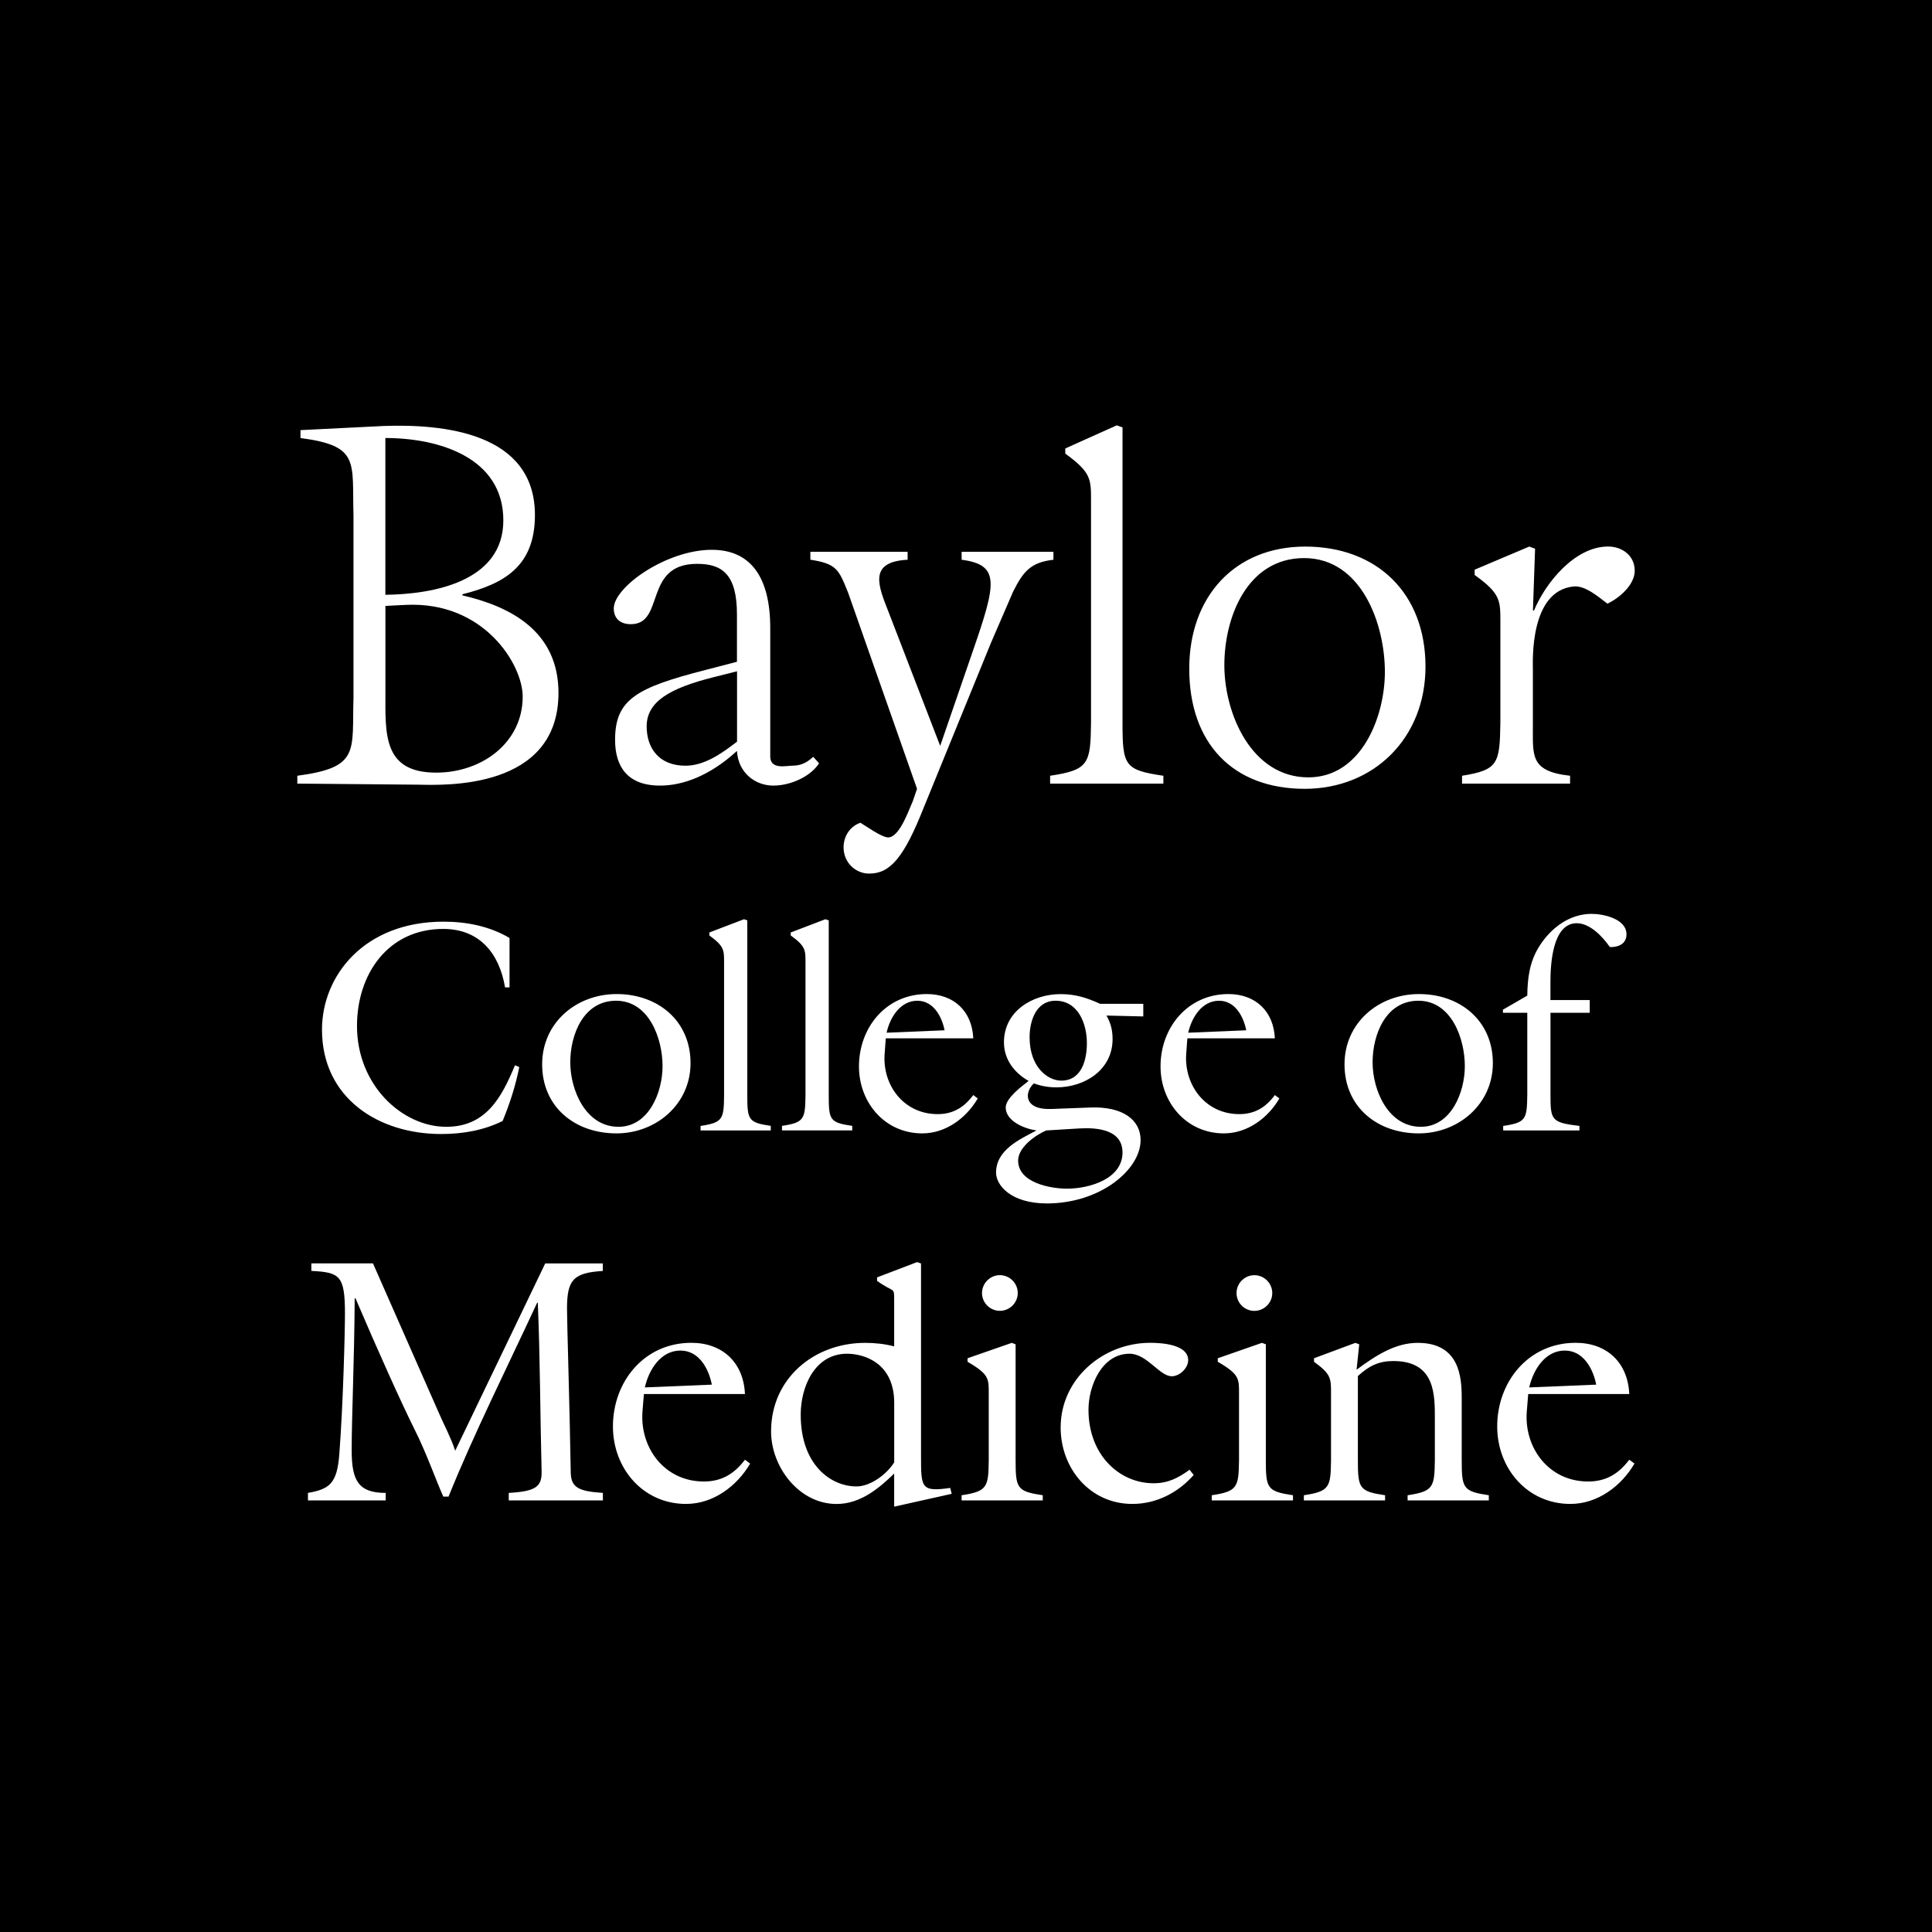
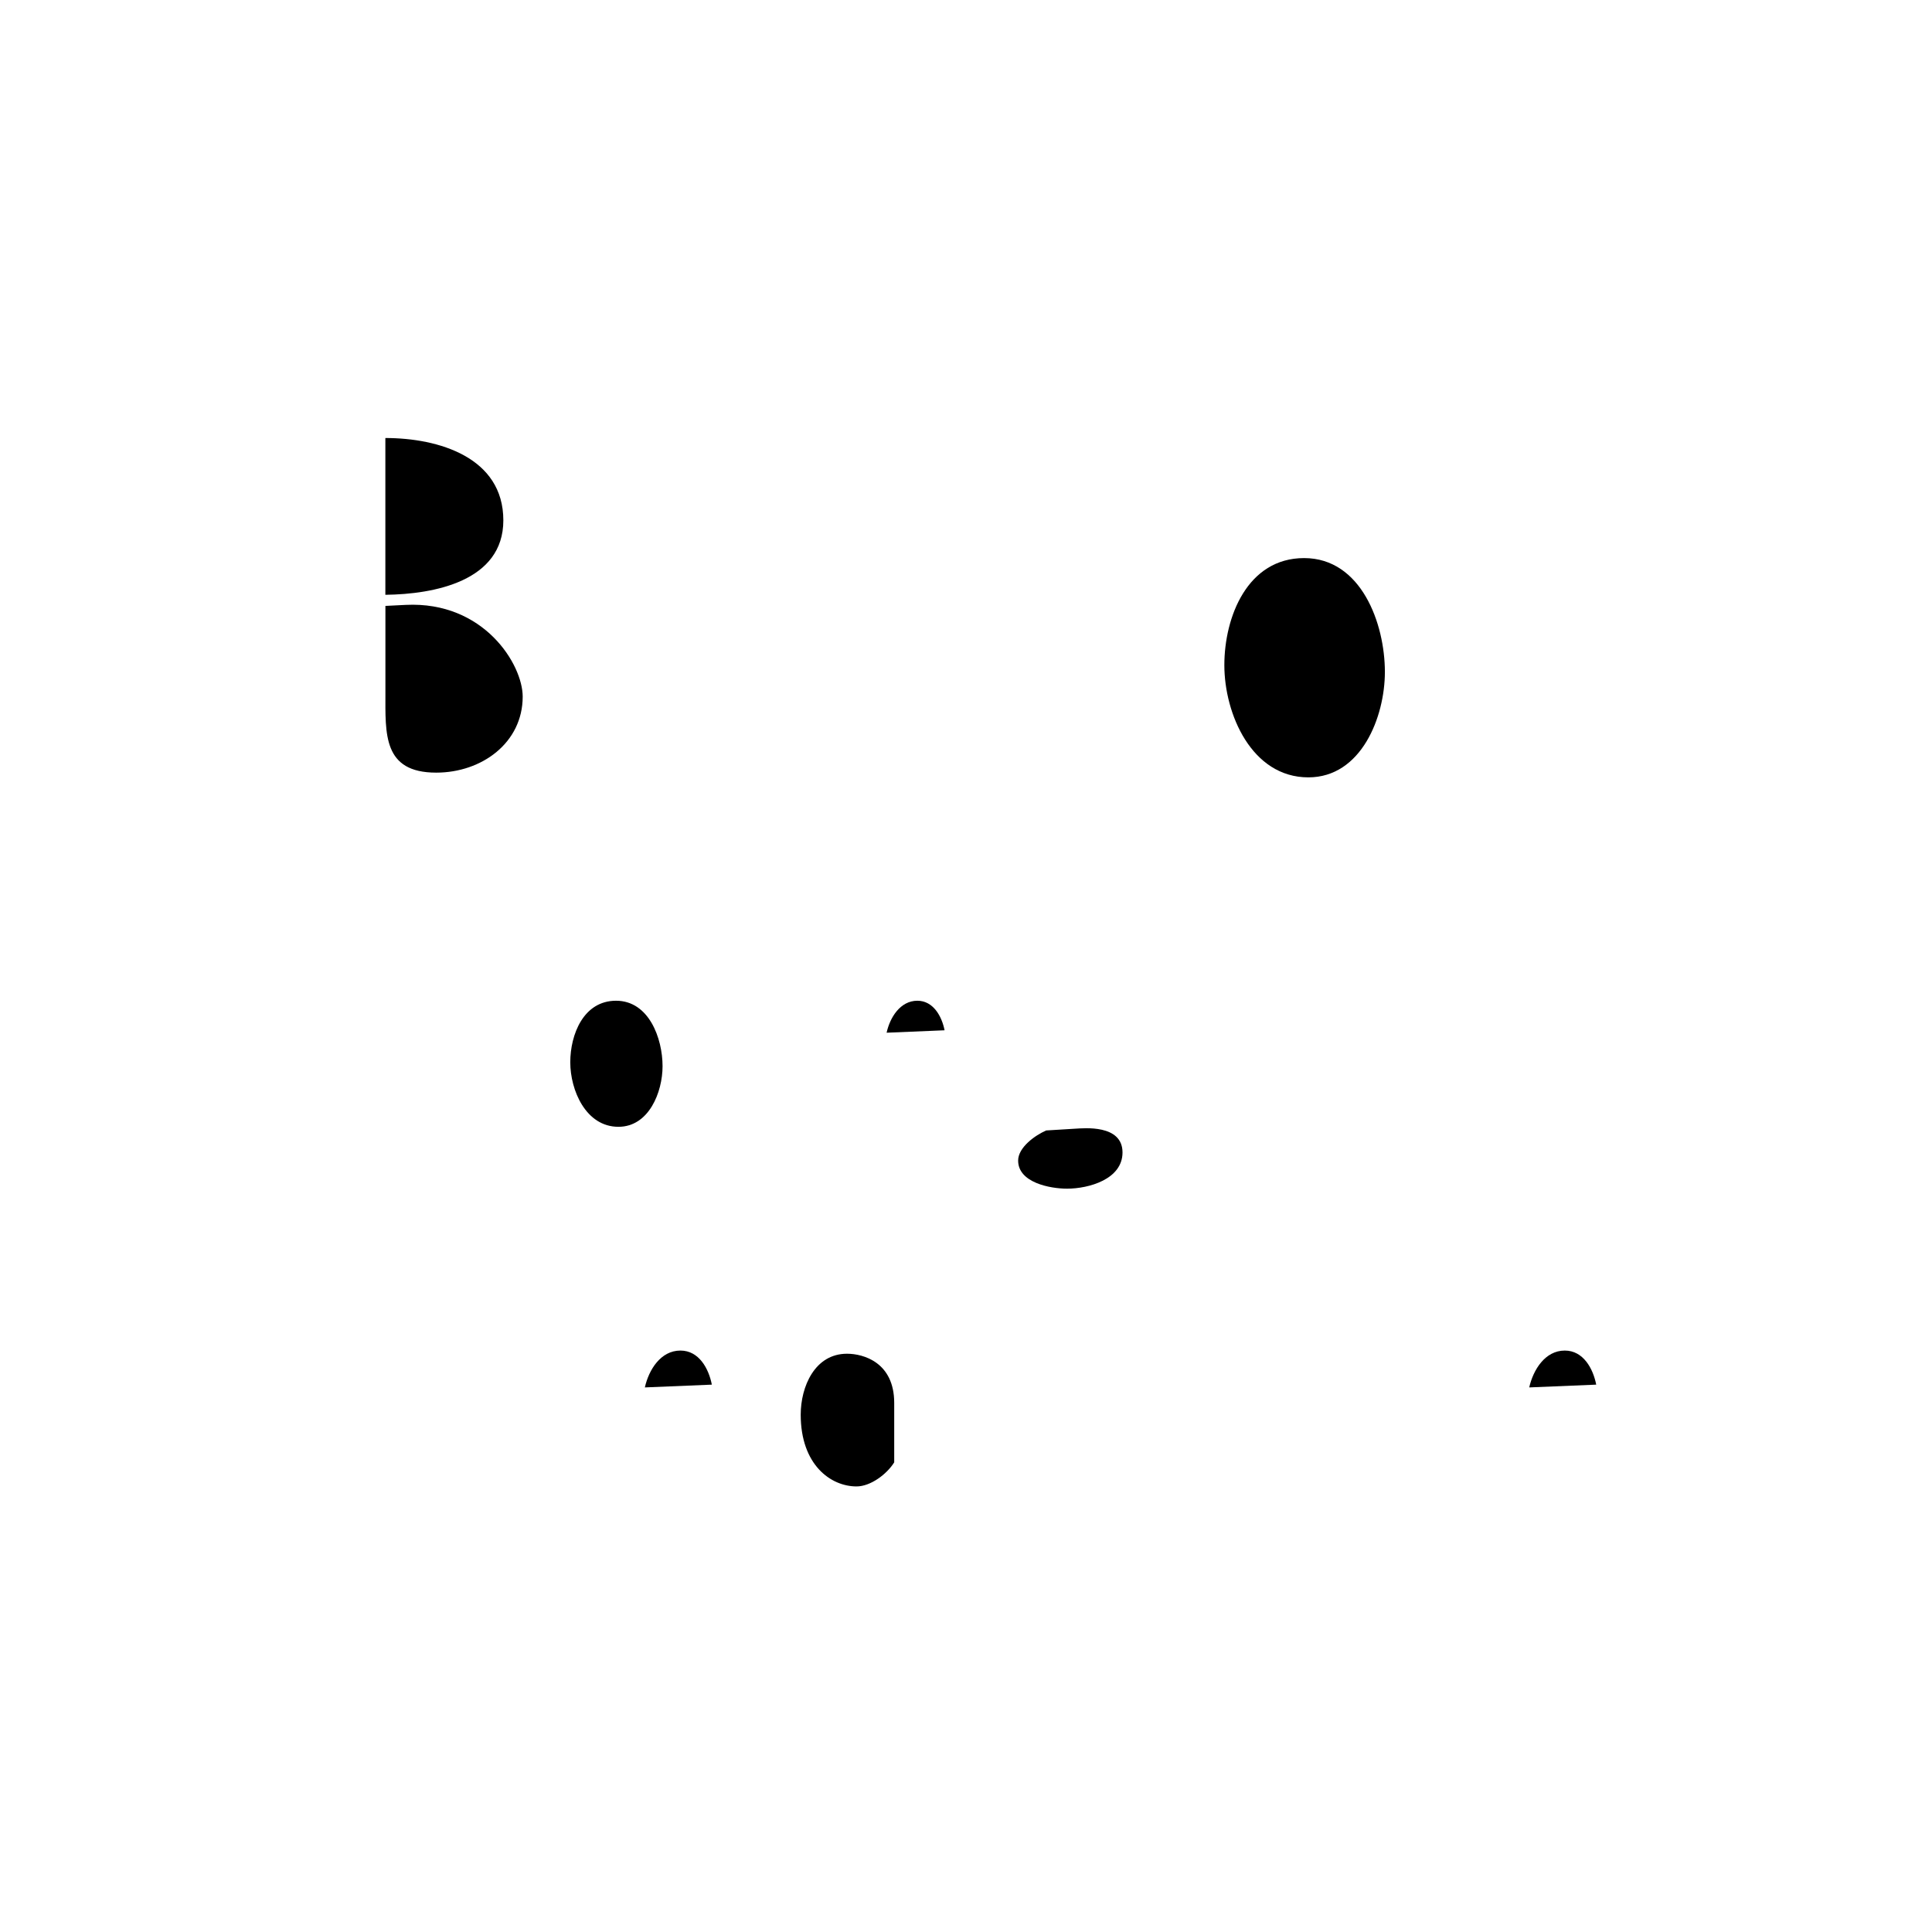
<svg xmlns="http://www.w3.org/2000/svg" id="Layer_1" x="0px" y="0px" viewBox="0 0 396.31 396.31" style="enable-background:new 0 0 396.31 396.31;" xml:space="preserve">
  <g>
    <g>
      <path d="M139.58,277.04c-4.08,0-6.5,3.98-7.3,7.56l13.74-0.57C145.38,280.74,143.38,277.04,139.58,277.04z" />
      <g>
-         <path d="M0,0v396.31h396.31V0H0z M267.74,112.12c14.62,0,24.67,9.48,24.67,24.63c0,14.64-10.58,25.06-24.78,25.06 c-14.74,0-23.68-9.35-23.68-24.63C243.94,122.35,253.32,112.12,267.74,112.12z M251.99,203.91c5.55,0,9.27,3.53,9.52,9.08h-17.95 l-0.23,3.11c-0.49,6.43,3.9,12.44,10.88,12.44c3.22,0,5.46-1.42,7.3-3.91l0.93,0.69c-2.34,4.02-6.56,7.17-11.38,7.17 c-7.67,0-13-6.3-13-13.73C238.05,210.79,243.63,203.91,251.99,203.91z M260.98,265.25c0,2.01-1.67,3.65-3.68,3.65 c-2.01,0-3.65-1.64-3.65-3.65c0-2.02,1.65-3.67,3.65-3.67C259.32,261.57,260.98,263.23,260.98,265.25z M218.53,91.99l10.55-4.74 l1.18,0.42v60.59c0,8.84,0.44,9.69,8.38,10.87v1.61h-23.23v-1.61c7.95-1.19,8.29-2.48,8.39-10.87v-45.41 c0-4.54,0.09-5.91-5.28-9.8V91.99z M166.23,113.19h19.95v1.63c-8.17,0.42-6.01,5.38-3.86,10.85l10.54,27.33l6.67-19.36 c4.83-13.98,5.7-17.76-2.27-18.82v-1.63h18.83v1.63c-4.73,0.54-6.22,2.47-8.28,6.56l-4.51,10.43l-13.9,34.06 c-3.98,10-6.78,13.33-11.09,13.33c-2.91,0-5.27-2.36-5.27-5.37c0-2.26,1.29-4.32,3.46-5.06c1.07,0.64,4.38,3.01,5.69,3.01 c2.36,0,4.3-5.81,5.05-7.43l0.87-2.54l-14.13-40.22c-1.95-4.86-2.38-5.93-7.75-6.78V113.19z M205.1,261.57 c2.02,0,3.67,1.65,3.67,3.67c0,2.01-1.66,3.65-3.67,3.65c-2,0-3.66-1.64-3.66-3.65C201.44,263.23,203.11,261.57,205.1,261.57z M192.34,228.54c3.21,0,5.45-1.42,7.3-3.91l0.93,0.69c-2.35,4.02-6.55,7.17-11.38,7.17c-7.66,0-12.99-6.3-12.99-13.73 c0-7.98,5.56-14.85,13.91-14.85c5.58,0,9.29,3.53,9.54,9.08h-17.95l-0.23,3.11C180.95,222.54,185.34,228.54,192.34,228.54z M162.2,191.89v-0.61l7.11-2.72l0.69,0.23v35.91c0,5.08,0.24,5.57,4.82,6.25v0.93h-14.41v-0.93c4.57-0.68,4.75-1.42,4.82-6.25 v-27.18C165.23,194.92,165.3,194.12,162.2,191.89z M146.01,112.78c8.06,0,11.99,5.72,11.99,16.06v26.33 c0,2.77,3.28,1.89,4.61,1.89c1.8,0,3.02-0.72,4.2-1.82l1.2,1.33c-1.67,2.66-5.76,4.58-9.38,4.58c-3.73,0-7.21-2.64-7.46-7.11 c-5.65,5.18-11.19,7.11-15.77,7.11c-6.86,0-9.23-4.09-9.23-9.39c0-8.3,4.42-10.71,18.51-14.32l6.49-1.69v-9.74 c0-8.31-3.14-10.35-8.18-10.35c-11.08,0-6.5,12.38-13.59,12.38c-2.05,0-3.5-1.07-3.5-3.24 C125.92,120.38,136.74,112.78,146.01,112.78z M126.5,203.91c8.42,0,15.15,5.44,15.15,14.18c0,8.4-7.05,14.4-15.2,14.4 c-8.48,0-15.24-5.38-15.24-14.16C111.21,209.8,118.21,203.91,126.5,203.91z M60.99,159.13c12.91-1.72,11.19-4.96,11.52-16.03 v-37.34c-0.32-11.06,1.39-14.29-10.87-15.91v-1.62l17.09-0.85c12.05-0.42,31,1.27,31,18.27c0,10.56-6.37,14.11-14.87,16.25v0.23 c9.79,2.26,19.7,7.32,19.7,20c0,19.89-23.35,18.94-28.73,18.83l-24.84-0.22V159.13z M91.53,231.14c8.12,0,11.34-5.94,14.11-12.63 l0.88,0.38c-0.75,3.76-1.93,7.47-3.42,11.06c-3.95,1.94-8.22,2.67-12.6,2.67c-12.94,0-24.45-7.42-24.45-21.41 c0-11.01,8.6-22.15,24.94-22.15c4.71,0,9.46,0.93,13.53,3.35v10.13h-0.92c-1.18-6.99-5.25-11.99-12.68-11.99 c-11.33,0-17.69,9.27-17.69,19.91C73.23,222.66,82.57,231.14,91.53,231.14z M123.66,260.71c-6.06,0.37-7.35,1.83-7.35,7.74 c0,2.98,0.54,19.84,0.77,33.71c0.08,3.09,1.85,3.76,6.59,4.08v1.54h-19.31v-1.54c5.51-0.32,6.82-1.24,6.74-4.44 c-0.3-11.5-0.3-23.32-0.78-34.58h-0.13c-6.15,13.26-13.05,27.04-18.18,39.78h-1.07c-1.38-3-3.44-8.91-5.9-13.79 c-2.54-5.06-7.61-16.31-12.12-26.9h-0.16c-0.07,12.48-0.62,24.22-0.62,31.19c0,6.21,1.38,8.74,6.98,8.74v1.54H63.17v-1.54 c4.38-0.78,6-1.86,6.44-8.05c0.76-9.81,1.15-24.77,1.15-28.75c0-7.82-1.07-8.44-6.89-8.74v-1.54h12.64l13.64,30.96 c1.08,2.47,2.23,4.53,3.23,7.46l18.46-38.41h11.81V260.71z M140.73,308.5c-8.85,0-15-7.31-15-15.89 c0-9.21,6.42-17.16,16.08-17.16c6.43,0,10.72,4.08,11,10.51h-20.73l-0.29,3.58c-0.56,7.44,4.51,14.36,12.6,14.36 c3.7,0,6.28-1.63,8.42-4.47l1.07,0.79C151.17,304.85,146.31,308.5,140.73,308.5z M158.11,231.89h-14.4v-0.93 c4.58-0.68,4.77-1.42,4.82-6.25v-27.18c0-2.61,0.07-3.4-3.02-5.64v-0.61l7.11-2.72l0.67,0.23v35.91c0,5.08,0.26,5.57,4.82,6.25 V231.89z M183.42,309.06v-6.79c-3.21,3.14-7.01,6.24-11.81,6.24c-7.71,0-13.44-7.6-13.44-14.89c0-10.86,8.82-18.16,19.3-18.16 c2.04,0,4.03,0.22,5.95,0.72v-9.37c0-2.99,0.06-1.49-3.51-4.07v-0.71l8.22-3.14l0.8,0.29v39.46c0,6.58,0,7.43,5.99,6.58l0.3,1.21 L183.42,309.06z M213.9,307.78h-16.65v-1.06c5.28-0.8,5.51-1.66,5.57-7.24v-13.64c0-3.01,0.09-3.93-4.35-6.5v-0.72l9.08-3.16 l0.78,0.3v23.72c0,5.86,0.29,6.44,5.57,7.24V307.78z M204.32,240.55c0-4.65,4.77-6.81,8.3-8.66c-2.34-0.31-6.32-1.87-6.32-4.71 c0-1.92,3.28-4.34,4.7-5.45c-2.97-1.67-5.06-4.45-5.06-7.92c0-6.37,5.82-9.89,11.64-9.89c3.01,0,5.36,0.75,8.09,1.99h8.85v2.59 l-7.55-0.18c0.88,1.56,1.25,2.97,1.25,4.83c0,6.31-5.71,9.9-11.52,9.9c-1.56,0-3.15-0.26-4.63-0.82 c-2.05,1.94-1.99,5.52,3.7,5.25l7.92-0.3c6.62-0.24,10.28,2.53,10.28,6.68c0,6.06-8.24,13-19.25,13 C207.37,246.85,204.32,243.13,204.32,240.55z M232.27,308.5c-8.7,0-14.7-7.31-14.7-15.67c0-10.02,8.72-17.38,18.36-17.38 c2.29,0,7.8,0.3,7.8,3.57c0,1.59-1.71,3.29-3.36,3.29c-2.53,0-5.08-4.62-8.66-4.62c-5.73,0-8.43,6.64-8.43,11.49 c0,9.24,6.3,15.08,13.36,15.08c2.94,0,5.01-1.06,7.38-2.77l0.84,1.07C241.65,306.21,237.21,308.5,232.27,308.5z M265.23,307.78 h-16.66v-1.06c5.3-0.8,5.51-1.66,5.59-7.24v-13.64c0-3.01,0.08-3.93-4.36-6.5v-0.72l9.06-3.16l0.8,0.3v23.72 c0,5.86,0.27,6.44,5.57,7.24V307.78z M305.39,307.78h-16.65v-1.06c5.31-0.8,5.52-1.66,5.59-7.24v-8.21 c0-5.01,0.21-12.08-8.51-12.08c-2.94,0-4.93,0.93-7.28,3.08v17.21c0,5.86,0.28,6.44,5.58,7.24v1.06h-16.66v-1.06 c5.29-0.8,5.51-1.66,5.57-7.24v-13.64c0-3.01,0.08-3.93-3.49-6.5v-0.72l8.49-3.16l0.79,0.3l-0.55,5.21 c4.05-3,7.99-5.51,12.56-5.51c8.6,0,9.01,7.1,9.01,11.29v12.73c0,5.86,0.29,6.44,5.56,7.24V307.78z M291.02,232.49 c-8.47,0-15.22-5.38-15.22-14.16c0-8.53,7-14.42,15.28-14.42c8.42,0,15.15,5.44,15.15,14.18 C306.23,226.49,299.18,232.49,291.02,232.49z M322.13,308.5c-8.86,0-15.01-7.31-15.01-15.89c0-9.21,6.44-17.16,16.09-17.16 c6.43,0,10.72,4.08,11,10.51h-20.73l-0.29,3.58c-0.58,7.44,4.51,14.36,12.58,14.36c3.73,0,6.3-1.63,8.44-4.47l1.07,0.79 C332.57,304.85,327.72,308.5,322.13,308.5z M326.1,205.15v2.6h-8.05v16.96c0,5.08,0.25,5.57,5.94,6.25v0.93h-15.64v-0.93 c4.7-0.68,4.86-1.42,4.94-6.25v-16.96h-5v-0.63l5-2.89c0.05-3.67,0.48-6.99,2.48-10.14c2.34-3.72,6.18-6.63,10.7-6.63 c2.42,0,7.17,1,7.17,4.2c0,1.99-1.73,2.67-3.41,2.61c-1.47-2.13-4.07-4.89-6.79-4.89c-5.02,0-5.4,8.53-5.4,12.07v3.69H326.1z M329.73,123.83c-1.83-1.38-4.52-3.74-6.89-3.53c-9.15,0.85-8.4,15.5-8.4,17.11v10.85c0.05,6.59-0.85,9.93,7.63,10.87v1.61 h-22.16v-1.61c7.41-1.19,7.74-2.48,7.86-10.87v-20.54c0-4.51,0.1-5.92-5.28-9.78v-1.08l11.2-4.74l1.2,0.43l-0.44,12.7h0.21 c2.37-5.71,8.4-13.14,15.19-13.14c2.99,0,5.48,1.93,5.48,4.96C335.33,119.96,332.2,122.67,329.73,123.83z" />
        <path d="M173.75,277.69c-6.63,0-9.5,6.78-9.5,12.5c0,10.29,6.16,14.72,11.45,14.72c2.87,0,6.21-2.5,7.73-4.94v-12.21 C183.42,279.47,177.12,277.69,173.75,277.69z" />
-         <path d="M320.99,277.04c-4.07,0-6.49,3.98-7.3,7.56l13.74-0.57C326.79,280.74,324.78,277.04,320.99,277.04z" />
+         <path d="M320.99,277.04c-4.07,0-6.49,3.98-7.3,7.56l13.74-0.57C326.79,280.74,324.78,277.04,320.99,277.04" />
      </g>
    </g>
    <g>
-       <path d="M132.65,149.01c0,4.46,2.54,8.06,7.95,8.06c3.83,0,7.33-2.41,10.59-4.94V137.7l-4.81,1.21 C137.34,141.18,132.65,143.94,132.65,149.01z" />
      <g>
        <path d="M83.24,124.08l-4.18,0.21v17.84c0,8.41-0.54,16.36,10.42,16.36c9.37,0,17.74-6.14,17.74-15.6 C107.22,136.32,99.28,123.3,83.24,124.08z" />
        <path d="M103.25,106.74c0-12.9-13.23-16.89-24.2-16.89v32.16C89.06,121.9,103.25,119.21,103.25,106.74z" />
      </g>
      <path d="M267.51,114.48c-11.62,0-16.36,12.05-16.36,21.96c0,10,5.6,23.02,17.23,23.02c10.86,0,15.7-12.38,15.7-21.63 C284.08,127.93,279.24,114.48,267.51,114.48z" />
    </g>
    <path d="M126.37,205.28c-6.67,0-9.39,6.92-9.39,12.62c0,5.76,3.2,13.24,9.88,13.24c6.26,0,9.05-7.13,9.05-12.43 C135.91,213,133.12,205.28,126.37,205.28z" />
    <path d="M188.18,205.28c-3.52,0-5.63,3.45-6.31,6.56l11.89-0.5C193.2,208.49,191.45,205.28,188.18,205.28z" />
    <g>
-       <path d="M216.52,205.28c-4.01,0-5.32,4.16-5.32,7.48c0,6.13,3.7,8.91,6.5,8.91c4.14,0,5.25-4.2,5.25-7.66 C222.96,209.98,221.16,205.28,216.52,205.28z" />
      <path d="M208.85,238.07c0,4.53,6.56,5.76,10.03,5.76c4.45,0,11.38-1.92,11.38-7.43c0-5.82-8.04-4.95-9.59-4.88l-6.06,0.37 C212.37,232.86,208.85,235.34,208.85,238.07z" />
    </g>
-     <path d="M250.06,205.28c-3.52,0-5.62,3.45-6.32,6.56l11.9-0.5C255.07,208.49,253.35,205.28,250.06,205.28z" />
-     <path d="M290.95,205.28c-6.68,0-9.39,6.92-9.39,12.62c0,5.76,3.2,13.24,9.89,13.24c6.25,0,9.03-7.13,9.03-12.43 C300.48,213,297.71,205.28,290.95,205.28z" />
  </g>
</svg>